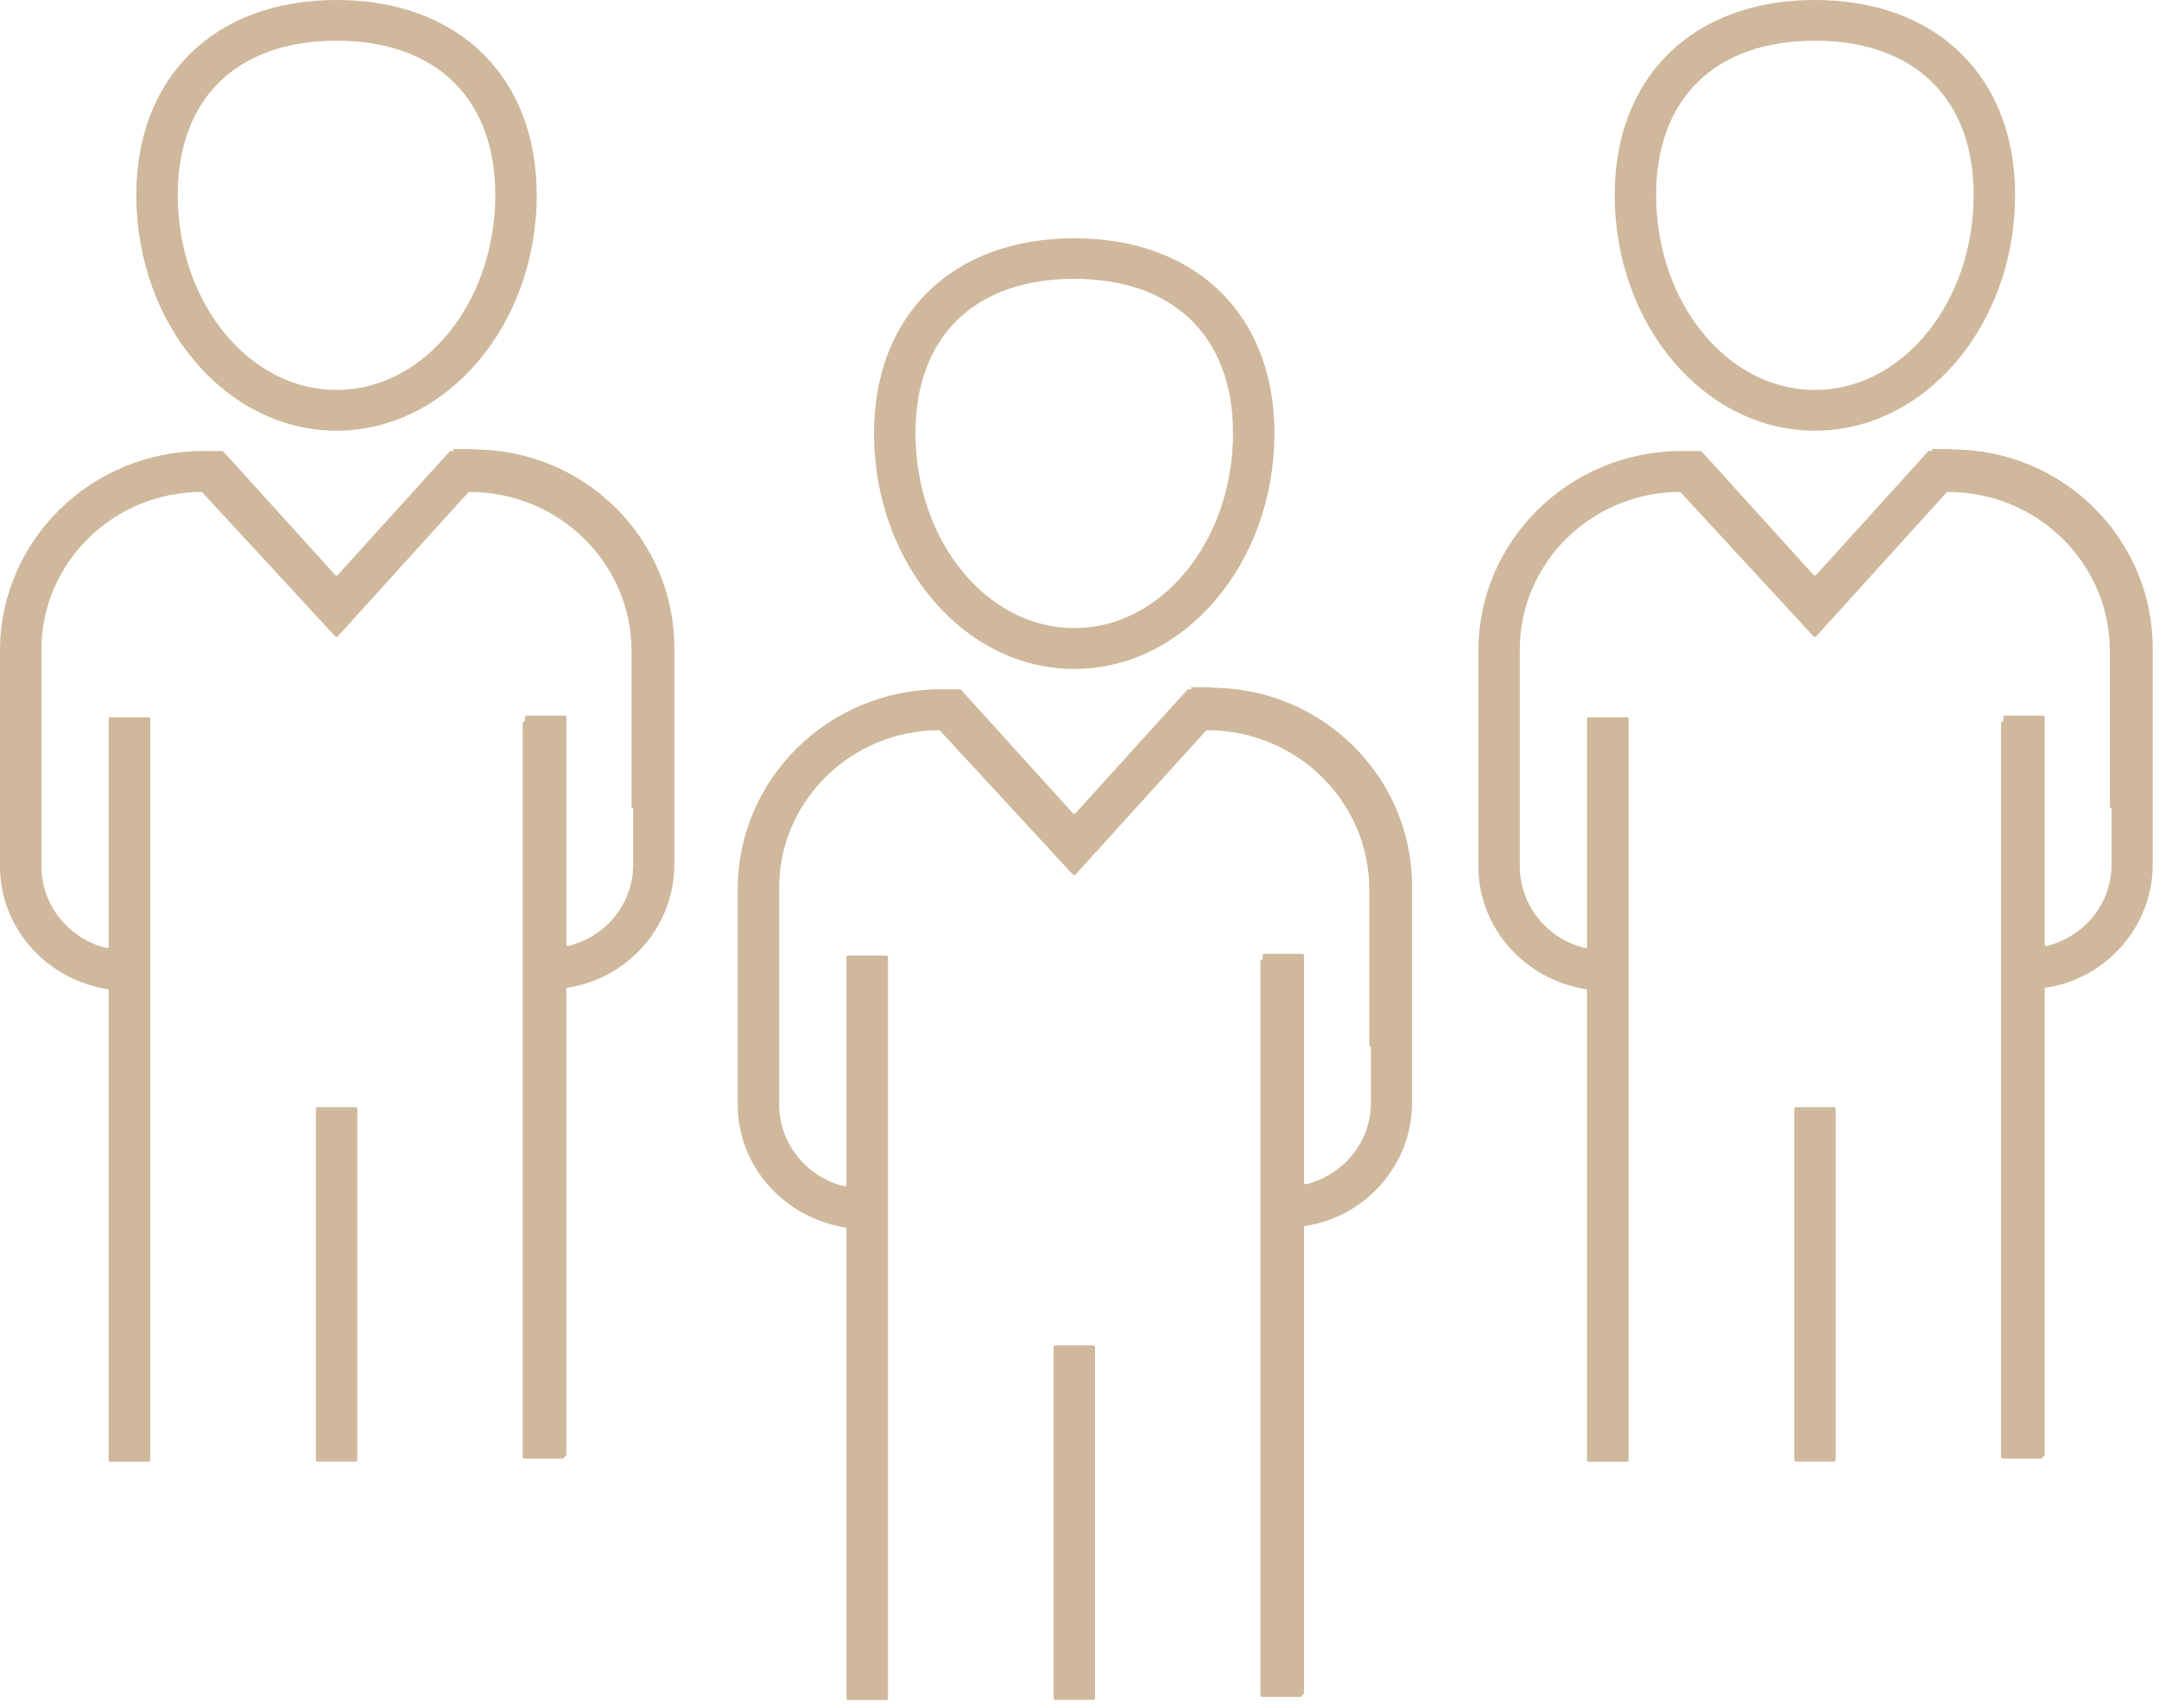
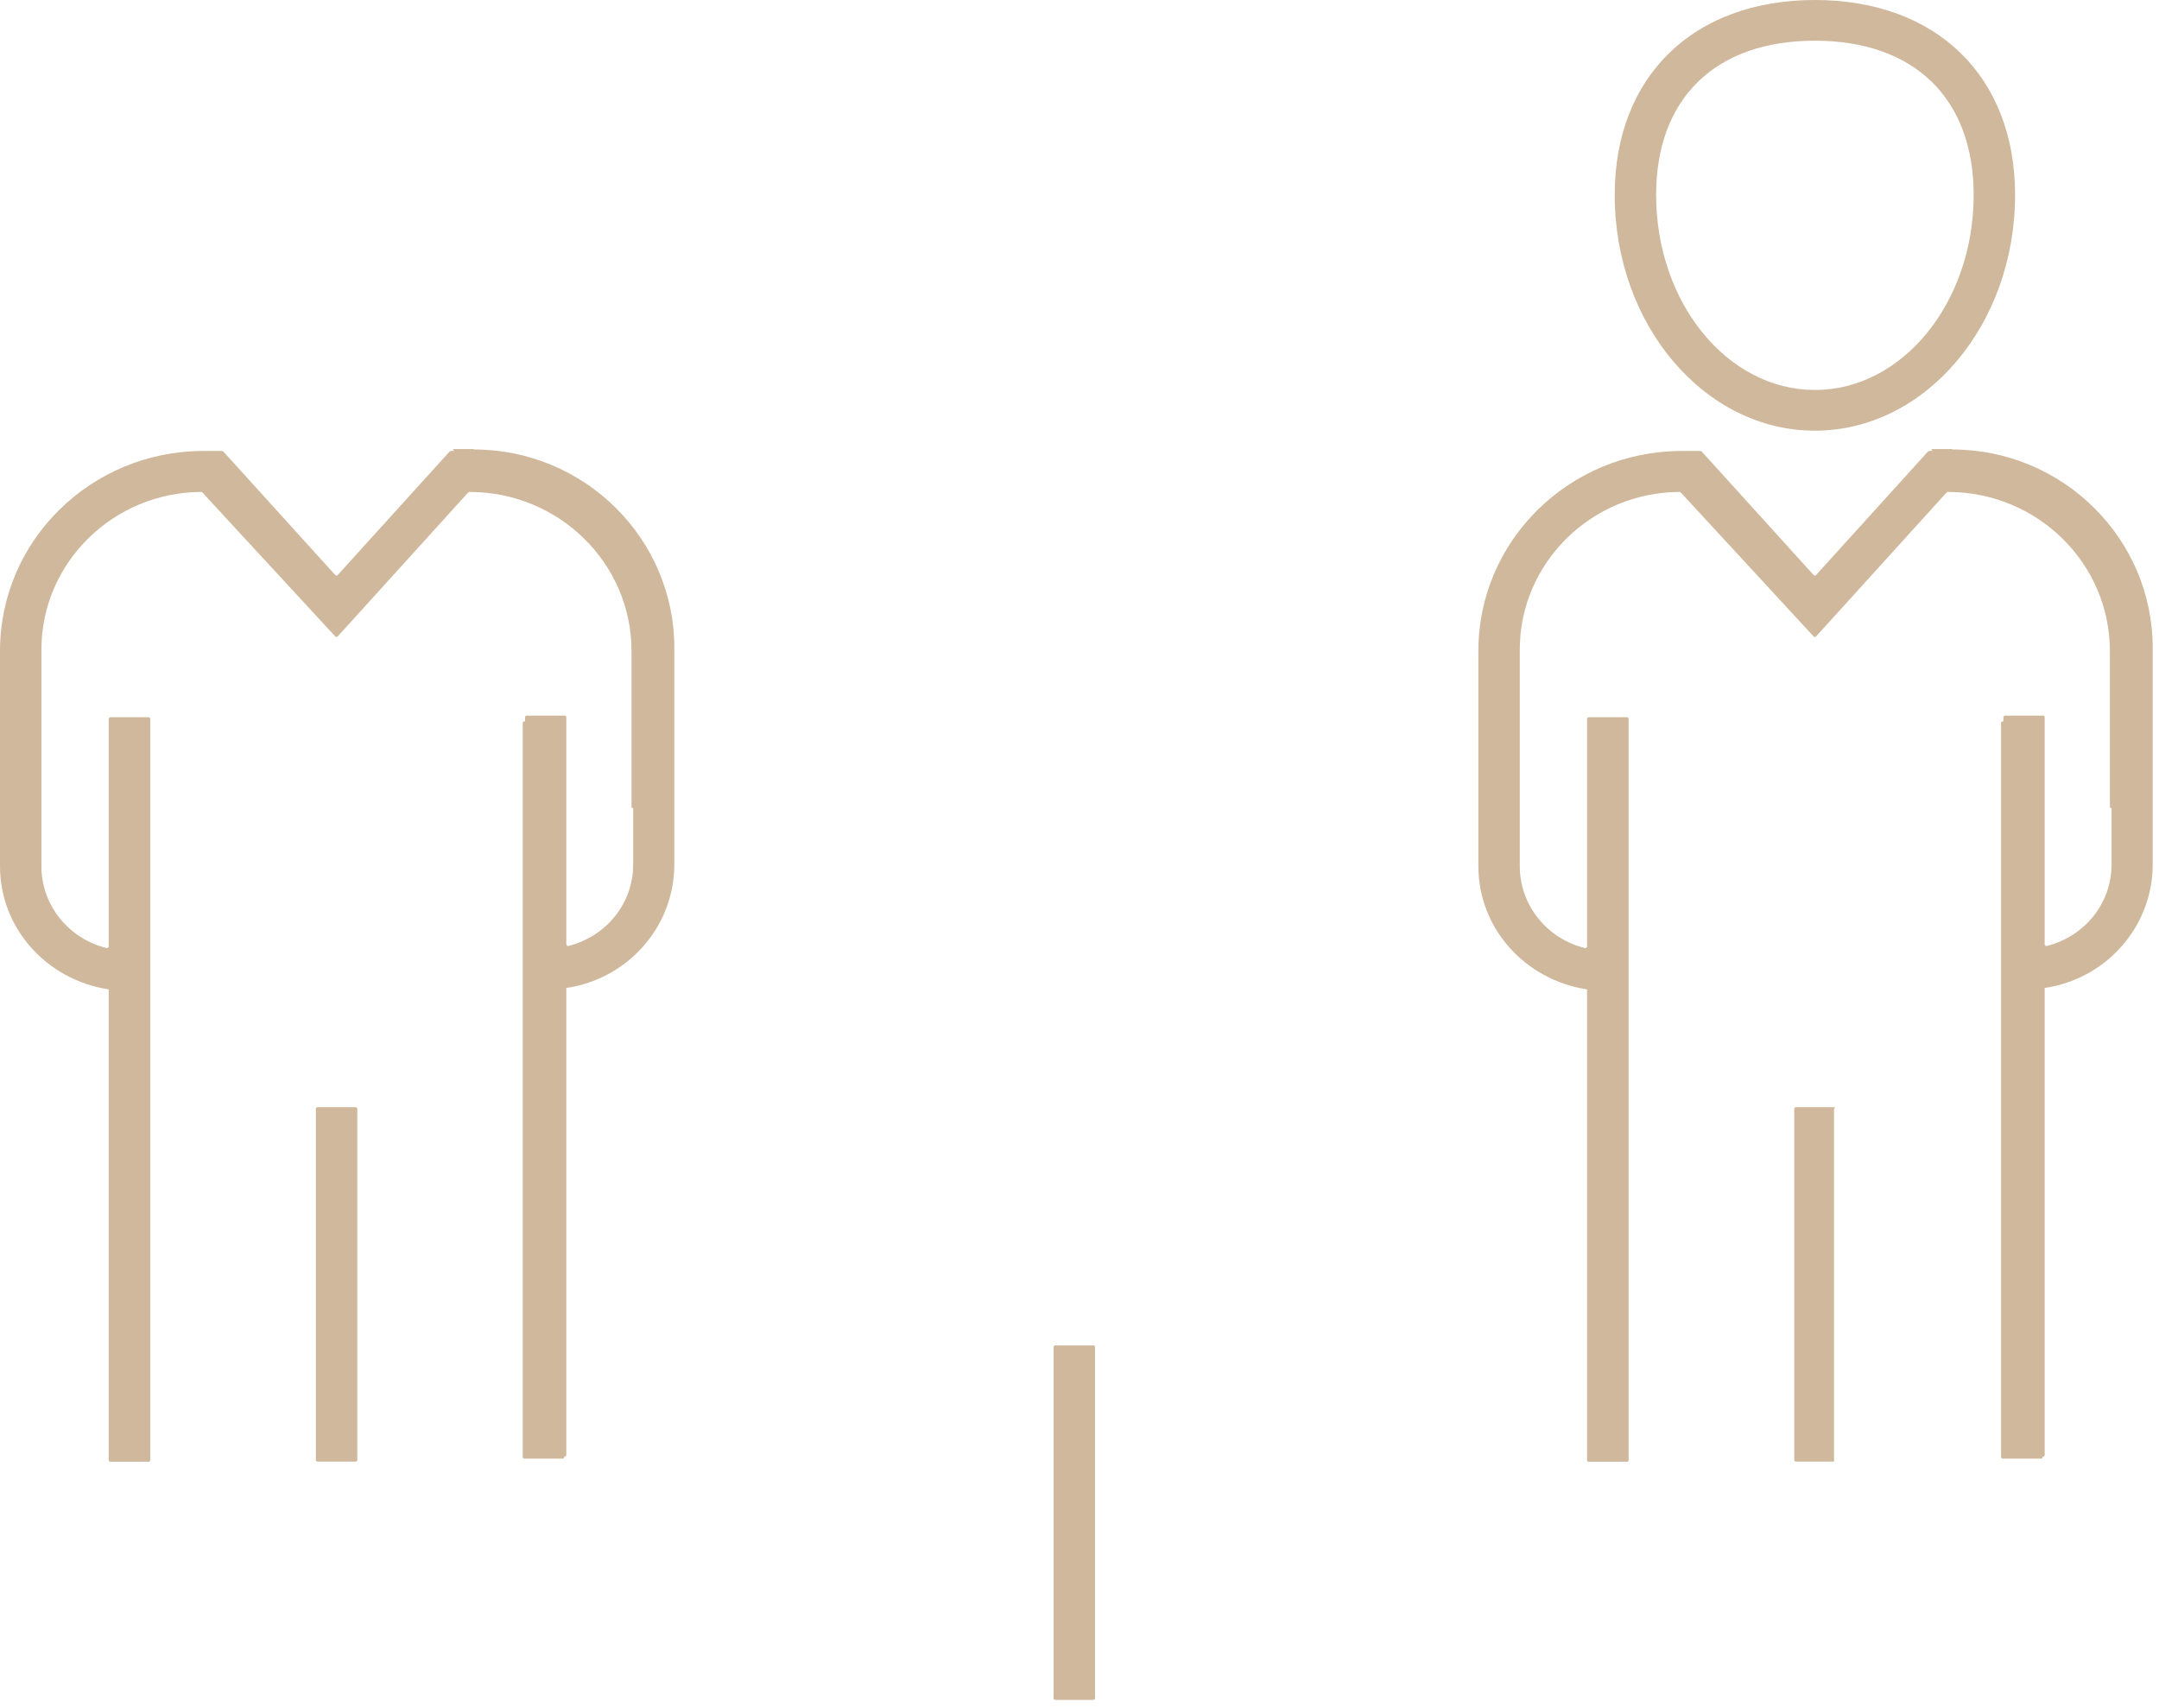
<svg xmlns="http://www.w3.org/2000/svg" width="115" height="91" viewBox="0 0 115 91" fill="none">
-   <path d="M64.535 36.615H63.428L63.472 36.716H63.311C63.311 36.716 63.26 36.723 63.245 36.745L57.279 43.329C57.243 43.365 57.184 43.365 57.155 43.329L51.189 36.745C51.189 36.745 51.153 36.716 51.123 36.716H50.134C44.147 36.716 39.295 41.485 39.295 47.37V58.831C39.295 62.145 41.772 64.889 45.085 65.4V90.476C45.085 90.519 45.121 90.562 45.172 90.562H47.21C47.254 90.562 47.298 90.526 47.298 90.476V50.986C47.298 50.943 47.261 50.9 47.21 50.9H45.172C45.129 50.9 45.085 50.936 45.085 50.986V63.11C45.085 63.167 45.033 63.211 44.975 63.196C42.981 62.714 41.501 60.941 41.501 58.838V47.298C41.501 42.681 45.312 38.92 50.01 38.899C50.032 38.899 50.061 38.906 50.075 38.928L57.155 46.599C57.192 46.635 57.25 46.635 57.279 46.599L64.234 38.928C64.234 38.928 64.271 38.899 64.3 38.899C69.071 38.899 72.934 42.695 72.934 47.385V55.661C72.934 55.705 72.97 55.748 73.022 55.748V58.745C73.022 60.826 71.585 62.577 69.57 63.088C69.519 63.103 69.46 63.059 69.46 63.002V50.9C69.46 50.857 69.423 50.813 69.372 50.813H67.349C67.305 50.813 67.261 50.849 67.261 50.9V51.123H67.225C67.181 51.123 67.137 51.159 67.137 51.21V90.31C67.137 90.353 67.173 90.397 67.225 90.397H69.262C69.306 90.397 69.35 90.361 69.35 90.31V90.288H69.372C69.416 90.288 69.46 90.252 69.46 90.202V65.321C72.706 64.853 75.213 62.08 75.213 58.745V47.205C75.213 41.377 70.42 36.637 64.535 36.637V36.615Z" fill="#CFB89C" />
-   <path d="M57.22 35.636C63.097 35.636 67.883 30.003 67.883 23.08C67.883 16.77 63.699 12.693 57.22 12.693C50.741 12.693 46.557 16.77 46.557 23.08C46.557 30.003 51.342 35.636 57.22 35.636ZM57.22 14.854C62.511 14.854 65.677 17.93 65.677 23.073C65.677 28.8 61.888 33.46 57.22 33.46C52.551 33.46 48.763 28.8 48.763 23.073C48.763 17.922 51.921 14.854 57.22 14.854Z" fill="#CFB89C" />
  <path d="M58.239 71.675H56.209C56.16 71.675 56.121 71.713 56.121 71.761V90.469C56.121 90.516 56.16 90.555 56.209 90.555H58.239C58.288 90.555 58.327 90.516 58.327 90.469V71.761C58.327 71.713 58.288 71.675 58.239 71.675Z" fill="#CFB89C" />
  <path d="M103.986 23.923H102.879L102.923 24.024H102.762C102.762 24.024 102.711 24.031 102.696 24.052L96.731 30.636C96.694 30.672 96.635 30.672 96.606 30.636L90.641 24.052C90.641 24.052 90.604 24.024 90.575 24.024H89.585C83.598 24.024 78.746 28.792 78.746 34.678V46.138C78.746 49.452 81.223 52.196 84.536 52.708V77.783C84.536 77.826 84.572 77.87 84.624 77.87H86.661C86.705 77.87 86.749 77.834 86.749 77.783V38.294C86.749 38.251 86.712 38.207 86.661 38.207H84.624C84.58 38.207 84.536 38.243 84.536 38.294V50.417C84.536 50.475 84.484 50.518 84.426 50.504C82.432 50.021 80.952 48.249 80.952 46.145V34.605C80.952 29.988 84.763 26.228 89.461 26.206C89.483 26.206 89.512 26.213 89.527 26.235L96.606 33.907C96.643 33.943 96.701 33.943 96.731 33.907L103.686 26.235C103.686 26.235 103.722 26.206 103.752 26.206C108.523 26.206 112.385 30.003 112.385 34.692V42.969C112.385 43.012 112.421 43.055 112.473 43.055V46.052C112.473 48.134 111.036 49.884 109.021 50.395C108.97 50.41 108.911 50.367 108.911 50.309V38.207C108.911 38.164 108.874 38.121 108.823 38.121H106.8C106.756 38.121 106.712 38.157 106.712 38.207V38.431H106.676C106.632 38.431 106.588 38.467 106.588 38.517V77.618C106.588 77.661 106.624 77.704 106.676 77.704H108.713C108.757 77.704 108.801 77.668 108.801 77.618V77.596H108.823C108.867 77.596 108.911 77.56 108.911 77.509V52.629C112.158 52.16 114.664 49.387 114.664 46.052V34.512C114.664 28.684 109.871 23.944 103.986 23.944V23.923Z" fill="#CFB89C" />
  <path d="M96.671 22.943C102.549 22.943 107.334 17.31 107.334 10.387C107.334 4.077 103.15 0 96.671 0C90.192 0 86.008 4.077 86.008 10.387C86.008 17.31 90.793 22.943 96.671 22.943ZM96.671 2.168C101.962 2.168 105.128 5.244 105.128 10.387C105.128 16.114 101.339 20.775 96.671 20.775C92.003 20.775 88.214 16.114 88.214 10.387C88.214 5.237 91.372 2.168 96.671 2.168Z" fill="#CFB89C" />
-   <path d="M97.69 58.982H95.66C95.612 58.982 95.572 59.021 95.572 59.069V77.776C95.572 77.824 95.612 77.862 95.66 77.862H97.69C97.739 77.862 97.778 77.824 97.778 77.776V59.069C97.778 59.021 97.739 58.982 97.69 58.982Z" fill="#CFB89C" />
+   <path d="M97.69 58.982H95.66C95.612 58.982 95.572 59.021 95.572 59.069V77.776C95.572 77.824 95.612 77.862 95.66 77.862H97.69V59.069C97.778 59.021 97.739 58.982 97.69 58.982Z" fill="#CFB89C" />
  <path d="M25.24 23.923H24.133L24.177 24.024H24.016C24.016 24.024 23.965 24.031 23.95 24.052L17.985 30.636C17.948 30.672 17.889 30.672 17.86 30.636L11.895 24.052C11.895 24.052 11.858 24.024 11.829 24.024H10.839C4.852 24.024 0 28.792 0 34.678V46.138C0 49.452 2.477 52.196 5.79 52.708V77.783C5.79 77.826 5.826 77.87 5.878 77.87H7.915C7.959 77.87 8.003 77.834 8.003 77.783V38.294C8.003 38.251 7.966 38.207 7.915 38.207H5.878C5.834 38.207 5.79 38.243 5.79 38.294V50.417C5.79 50.475 5.738 50.518 5.68 50.504C3.686 50.021 2.206 48.249 2.206 46.145V34.605C2.206 29.988 6.017 26.228 10.715 26.206C10.736 26.206 10.766 26.213 10.78 26.235L17.86 33.907C17.897 33.943 17.955 33.943 17.985 33.907L24.939 26.235C24.939 26.235 24.976 26.206 25.006 26.206C29.776 26.206 33.639 30.003 33.639 34.692V42.969C33.639 43.012 33.675 43.055 33.727 43.055V46.052C33.727 48.134 32.29 49.884 30.275 50.395C30.224 50.41 30.165 50.367 30.165 50.309V38.207C30.165 38.164 30.128 38.121 30.077 38.121H28.054C28.01 38.121 27.966 38.157 27.966 38.207V38.431H27.93C27.886 38.431 27.842 38.467 27.842 38.517V77.618C27.842 77.661 27.878 77.704 27.93 77.704H29.967C30.011 77.704 30.055 77.668 30.055 77.618V77.596H30.077C30.121 77.596 30.165 77.56 30.165 77.509V52.629C33.411 52.16 35.918 49.387 35.918 46.052V34.512C35.918 28.684 31.125 23.944 25.24 23.944V23.923Z" fill="#CFB89C" />
-   <path d="M17.925 22.943C23.803 22.943 28.588 17.31 28.588 10.387C28.588 4.077 24.404 0 17.925 0C11.446 0 7.262 4.077 7.262 10.387C7.262 17.31 12.047 22.943 17.925 22.943ZM17.925 2.168C23.216 2.168 26.382 5.244 26.382 10.387C26.382 16.114 22.593 20.775 17.925 20.775C13.257 20.775 9.468 16.114 9.468 10.387C9.468 5.237 12.626 2.168 17.925 2.168Z" fill="#CFB89C" />
  <path d="M18.944 58.982H16.914C16.866 58.982 16.826 59.021 16.826 59.069V77.776C16.826 77.824 16.866 77.862 16.914 77.862H18.944C18.993 77.862 19.032 77.824 19.032 77.776V59.069C19.032 59.021 18.993 58.982 18.944 58.982Z" fill="#CFB89C" />
</svg>